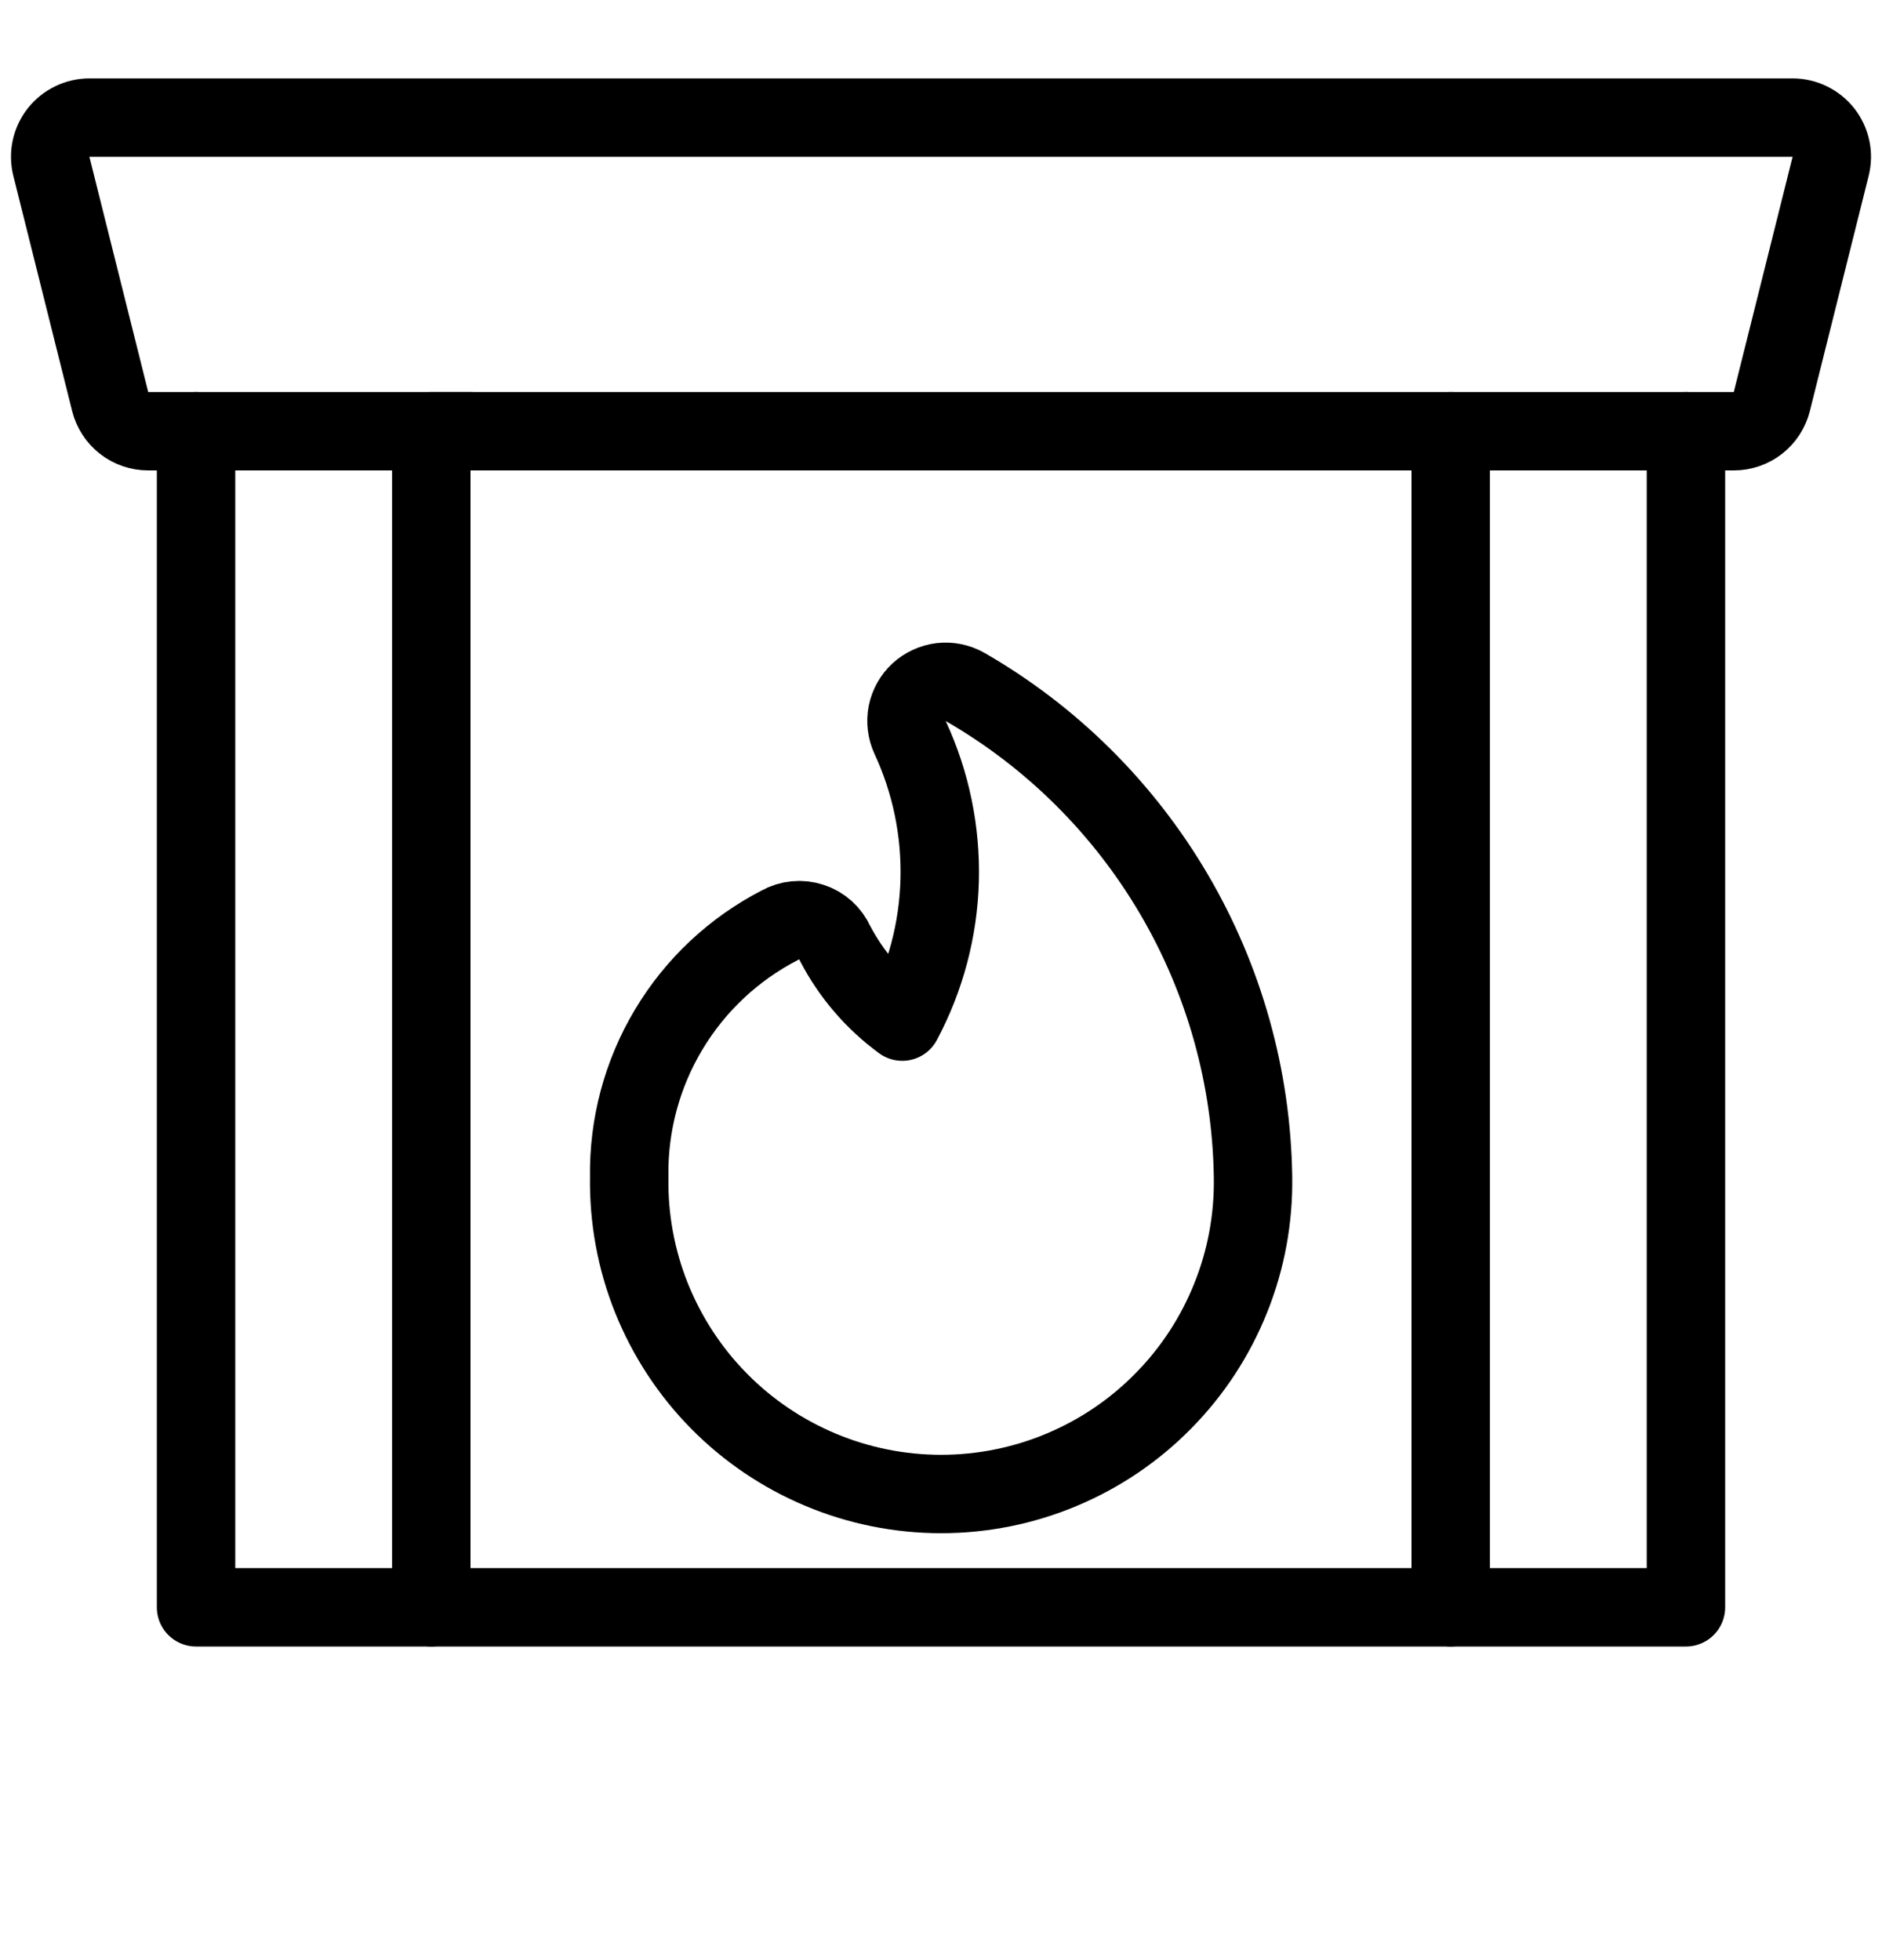
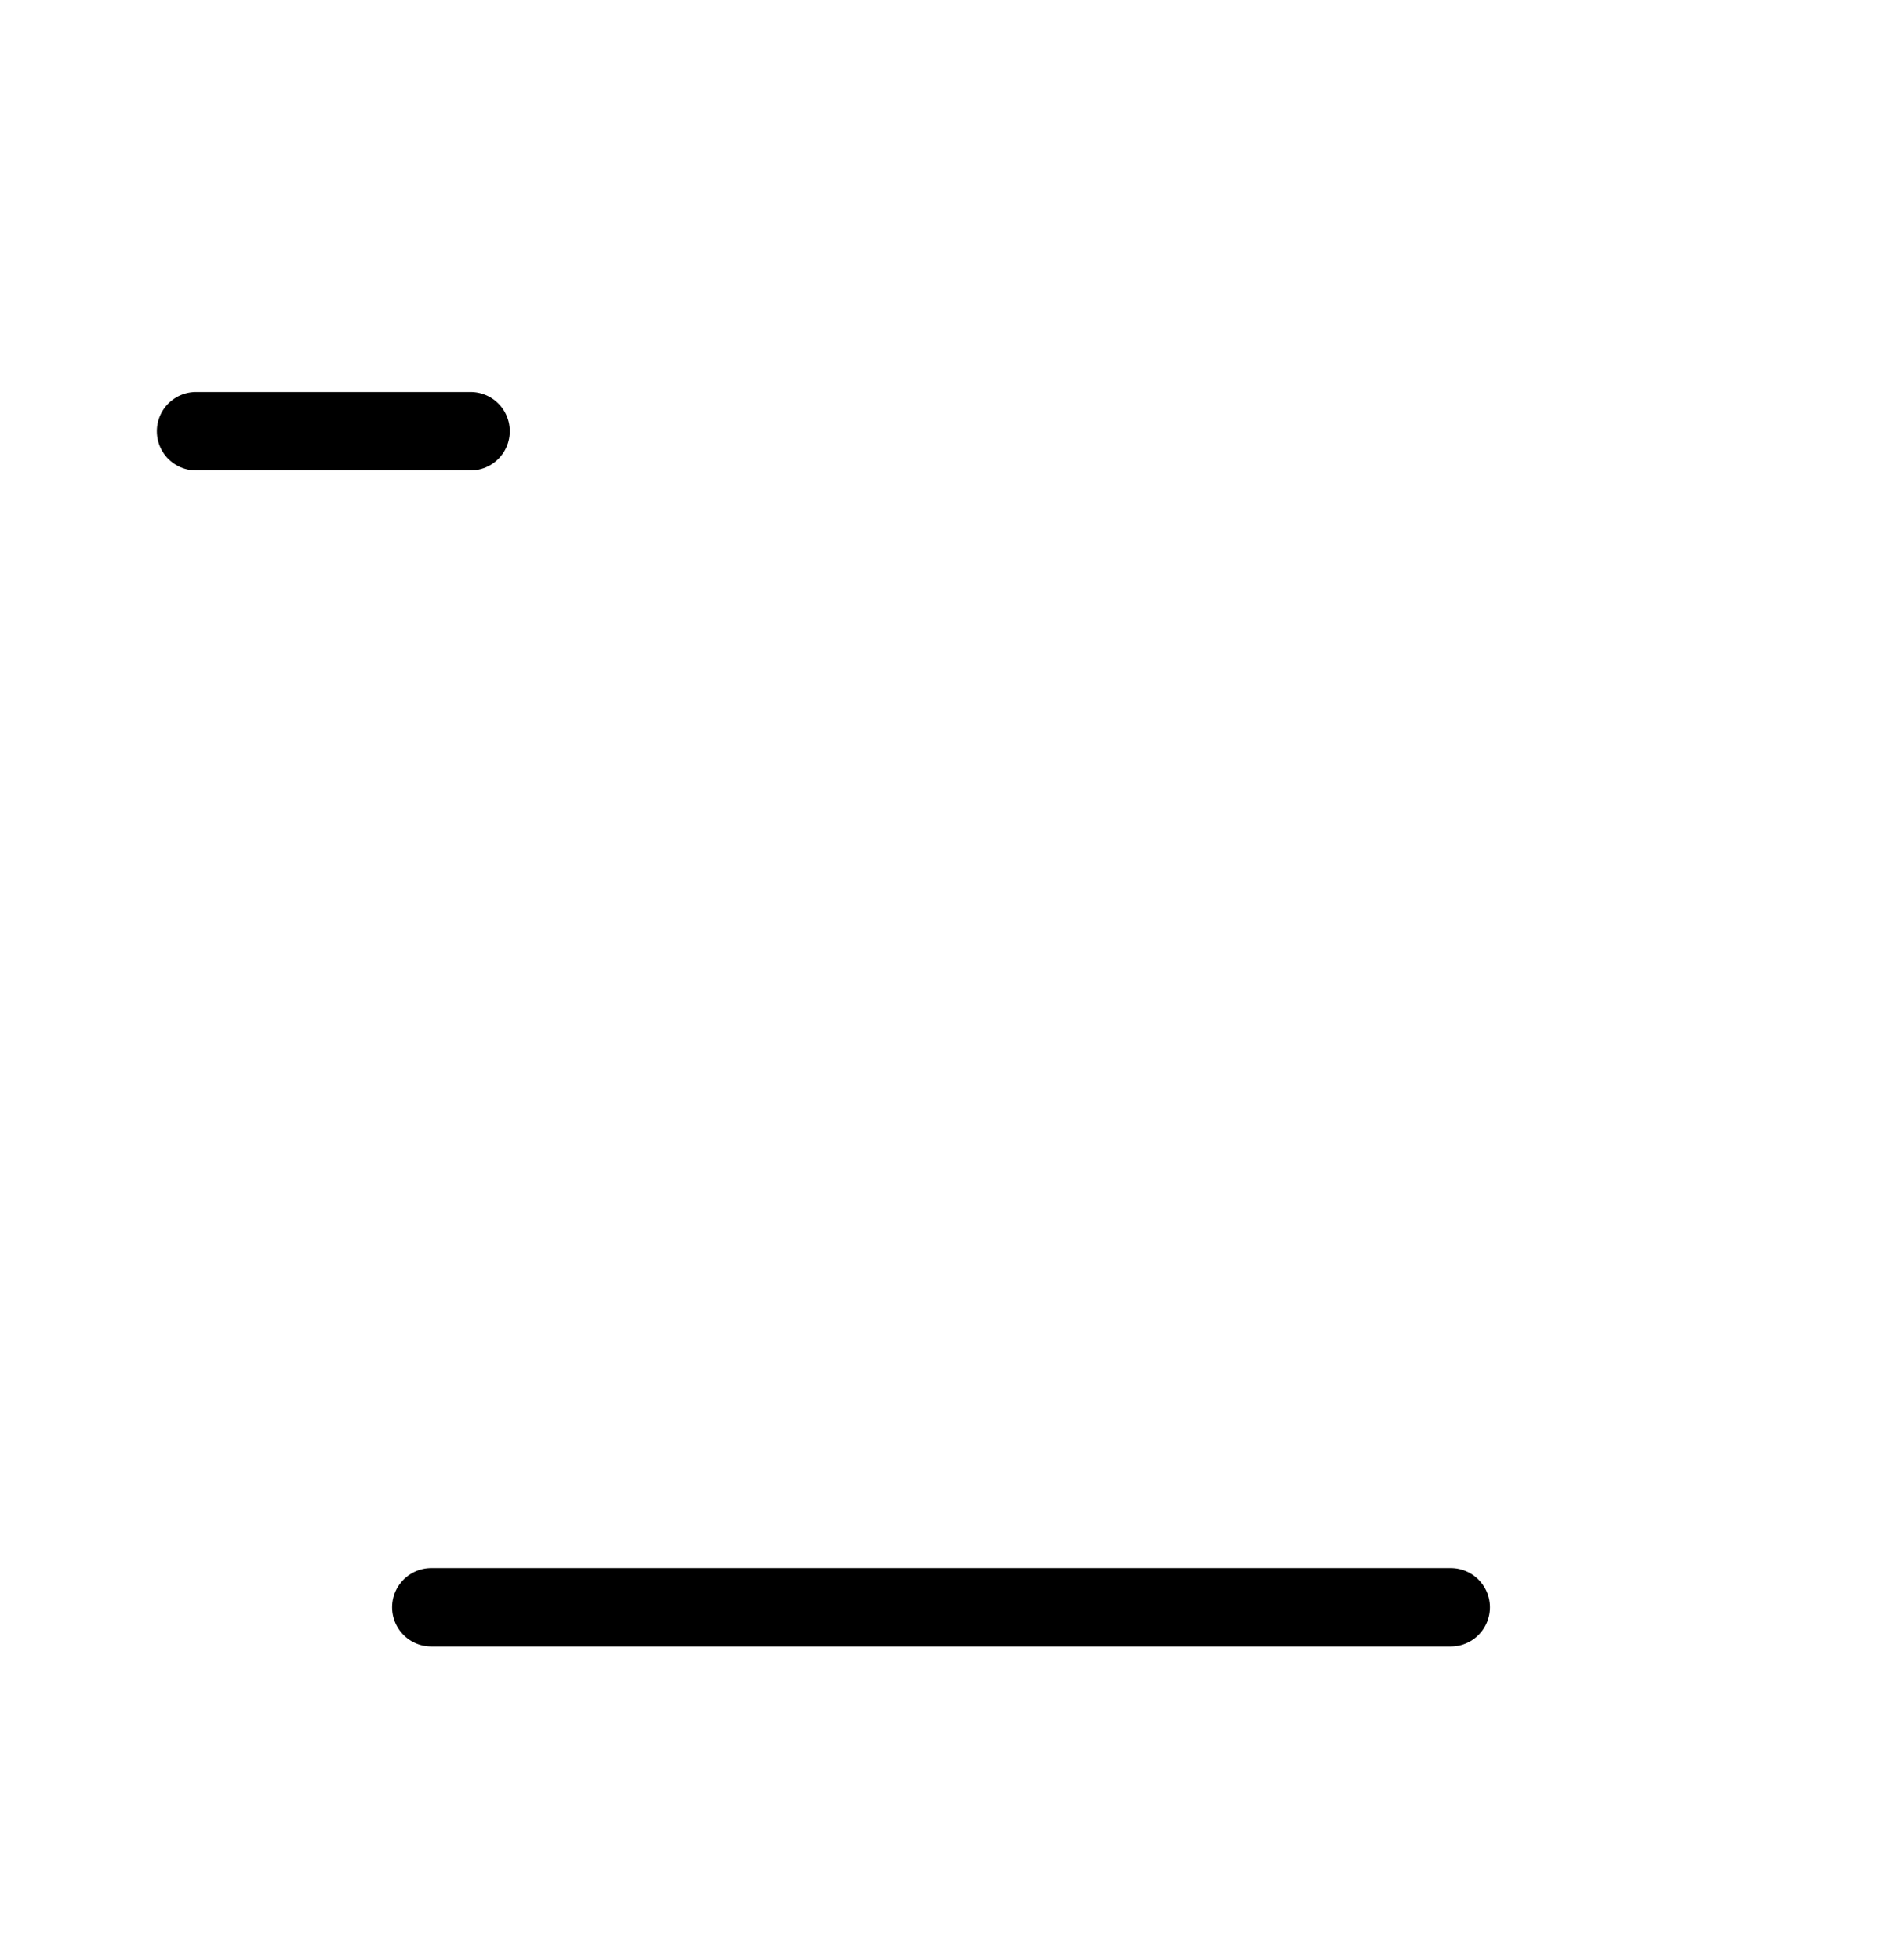
<svg xmlns="http://www.w3.org/2000/svg" width="24" height="25" viewBox="0 0 24 25" fill="none">
-   <path d="M12.306 8.761C12.214 8.709 12.108 8.687 12.002 8.699C11.897 8.712 11.799 8.757 11.721 8.828C11.643 8.9 11.59 8.995 11.569 9.098C11.549 9.202 11.562 9.31 11.606 9.406C11.871 9.976 12 10.601 11.983 11.23C11.966 11.859 11.802 12.475 11.506 13.03C11.147 12.767 10.853 12.425 10.648 12.03C10.62 11.967 10.578 11.91 10.527 11.864C10.475 11.817 10.415 11.782 10.349 11.761C10.283 11.739 10.213 11.731 10.144 11.738C10.075 11.744 10.008 11.765 9.948 11.799C9.359 12.102 8.867 12.563 8.527 13.132C8.187 13.7 8.013 14.352 8.024 15.014C8.016 15.542 8.112 16.066 8.308 16.555C8.505 17.045 8.796 17.491 9.166 17.867C9.537 18.244 9.978 18.542 10.465 18.746C10.951 18.95 11.474 19.055 12.002 19.055C12.529 19.055 13.052 18.95 13.538 18.746C14.025 18.542 14.466 18.244 14.836 17.867C15.207 17.491 15.498 17.045 15.694 16.555C15.891 16.066 15.987 15.542 15.979 15.014C15.961 13.743 15.613 12.498 14.969 11.402C14.325 10.306 13.408 9.395 12.306 8.761Z" stroke="black" stroke-linecap="round" stroke-linejoin="round" />
-   <path d="M1.14 1.5C1.064 1.5 0.989 1.517 0.921 1.551C0.853 1.584 0.793 1.632 0.746 1.692C0.699 1.752 0.667 1.822 0.651 1.896C0.635 1.97 0.637 2.047 0.655 2.121L1.405 5.121C1.432 5.229 1.494 5.325 1.582 5.394C1.67 5.463 1.778 5.5 1.89 5.5H2.5V20.5H5.5V5.5H18.5V20.5H21.5V5.5H22.11C22.221 5.5 22.33 5.463 22.418 5.394C22.506 5.325 22.568 5.229 22.595 5.121L23.345 2.121C23.363 2.047 23.365 1.97 23.349 1.896C23.333 1.822 23.301 1.752 23.254 1.692C23.207 1.632 23.147 1.584 23.079 1.551C23.011 1.517 22.936 1.5 22.86 1.5H1.14Z" stroke="black" stroke-linecap="round" stroke-linejoin="round" />
  <path d="M5.5 20.5H18.5" stroke="black" stroke-linecap="round" stroke-linejoin="round" />
  <path d="M2.5 5.5H6.001" stroke="black" stroke-linecap="round" stroke-linejoin="round" />
-   <path d="M18.5 5.5H21.5" stroke="black" stroke-linecap="round" stroke-linejoin="round" />
</svg>